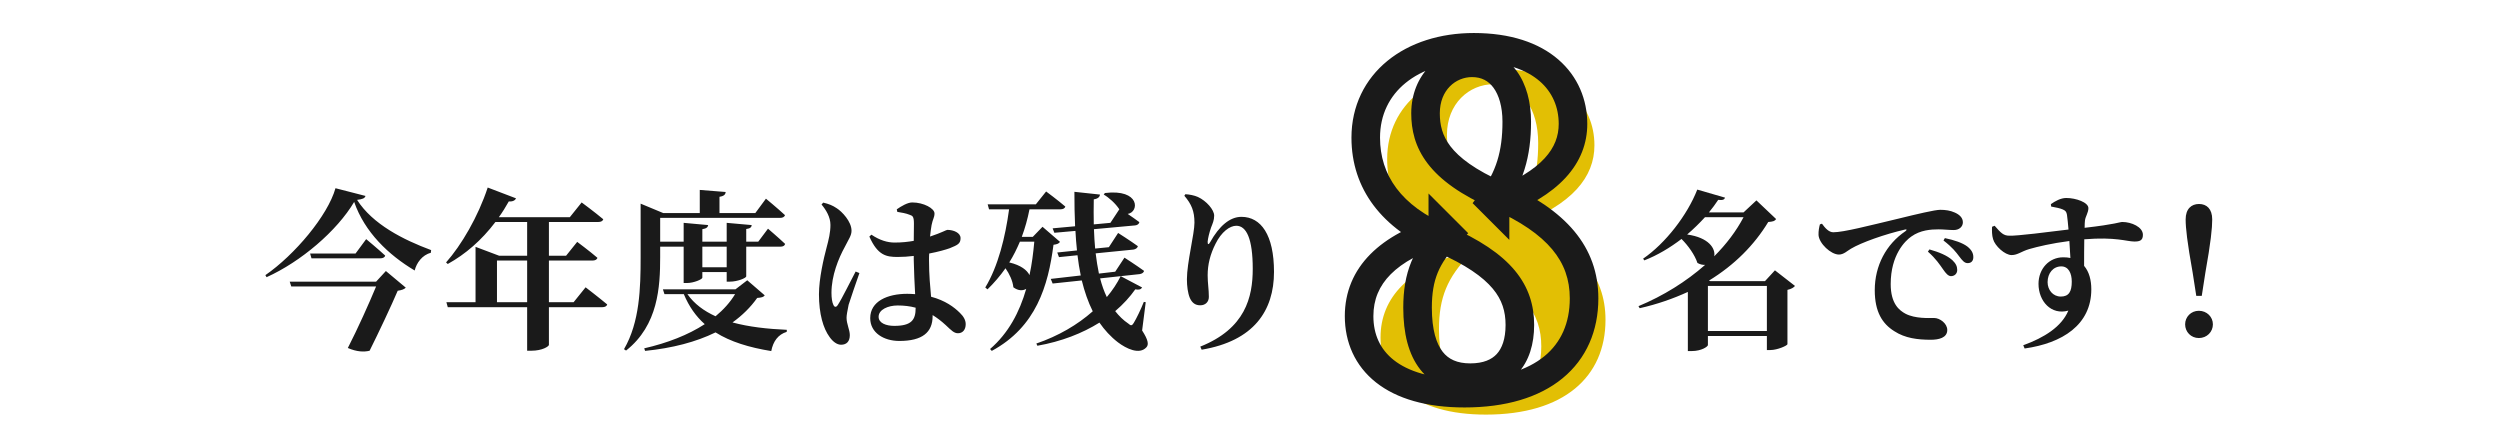
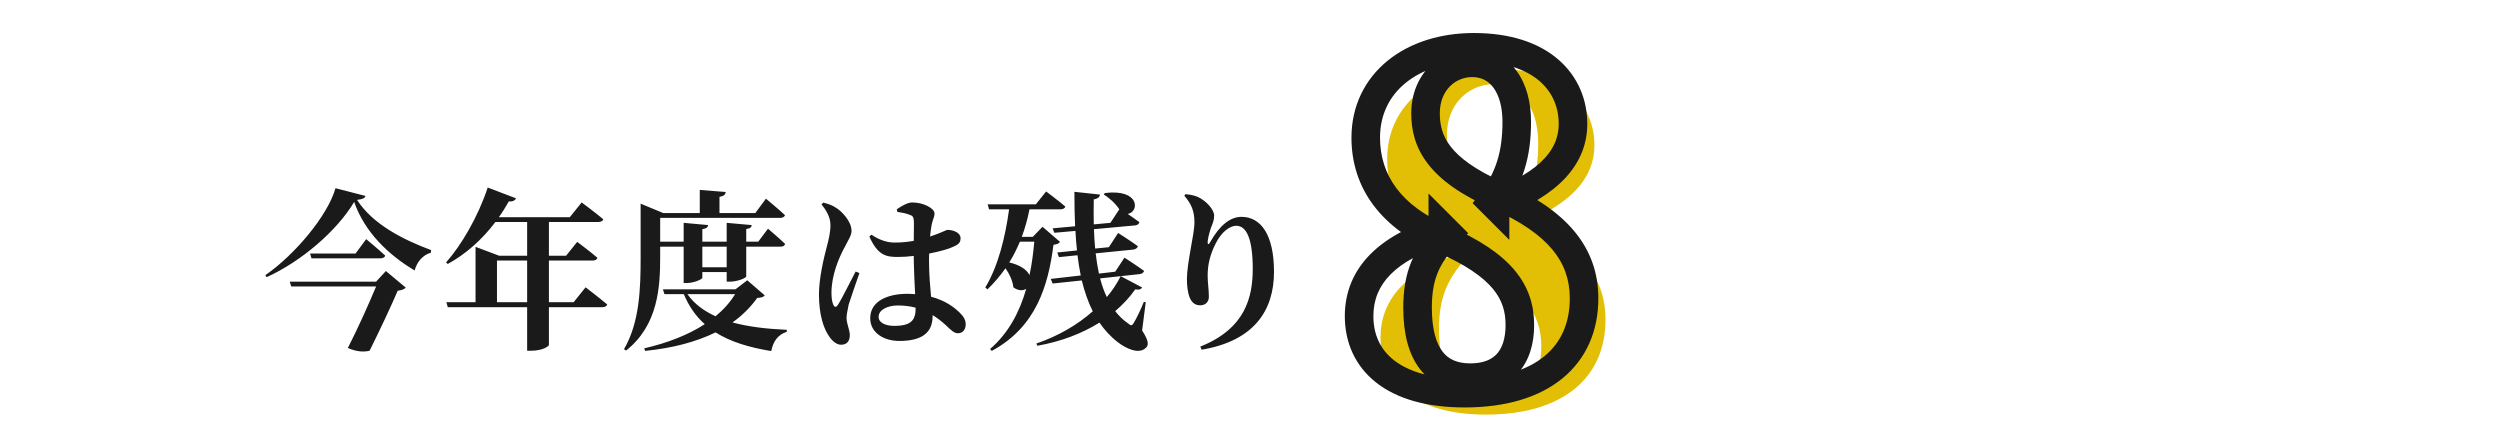
<svg xmlns="http://www.w3.org/2000/svg" width="350" height="61" viewBox="0 0 350 61" fill="none">
  <path d="M52.656 39.43L54.024 37.942L56.808 40.27C56.616 40.486 56.232 40.63 55.68 40.702C54.792 42.79 52.992 46.606 51.744 49.102C50.976 49.294 49.968 49.27 48.696 48.718C50.088 46.006 51.672 42.478 52.656 40.102H40.776L40.56 39.43H52.656ZM49.776 35.494L51.264 33.478C51.264 33.478 52.92 34.846 53.928 35.782C53.856 36.046 53.592 36.166 53.232 36.166H43.608L43.416 35.494H49.776ZM46.968 26.35L51.168 27.43C51.072 27.766 50.76 27.886 49.992 27.982C52.152 31.39 56.472 33.574 60.36 35.014L60.312 35.398C59.112 35.686 58.296 36.838 58.056 37.87C54.384 35.686 51.048 32.494 49.584 28.27C47.184 32.326 42.12 36.646 37.32 38.806L37.152 38.518C41.232 35.71 45.888 30.19 46.968 26.35ZM69.576 42.31H73.8V36.478H69.576V42.31ZM80.304 42.31L81.984 40.222C81.984 40.222 83.832 41.638 85.008 42.622C84.936 42.886 84.672 43.006 84.312 43.006H76.848V48.286C76.848 48.478 75.96 49.102 74.376 49.102H73.8V43.006H62.688L62.496 42.31H66.576V34.558L69.888 35.806H73.8V31.078H69.36C67.416 33.646 65.16 35.59 62.688 36.958L62.448 36.742C64.584 34.342 66.936 30.334 68.28 26.254L72.24 27.766C72.12 28.054 71.784 28.246 71.232 28.198C70.8 28.966 70.344 29.71 69.84 30.406H79.776L81.432 28.342C81.432 28.342 83.256 29.686 84.456 30.694C84.384 30.958 84.12 31.078 83.76 31.078H76.848V35.806H79.248L80.808 33.862C80.808 33.862 82.584 35.182 83.64 36.094C83.568 36.358 83.304 36.478 82.944 36.478H76.848V42.31H80.304ZM101.736 34.534H98.328V37.414H101.736V34.534ZM92.424 34.534V35.998C92.424 40.126 92.16 45.526 87.648 49.078L87.36 48.886C89.568 45.094 89.688 40.318 89.688 36.022V28.51L92.856 29.83H97.968V26.59L101.592 26.878C101.568 27.214 101.376 27.454 100.728 27.55V29.83H105.744L107.232 27.814C107.232 27.814 108.888 29.182 109.896 30.118C109.824 30.382 109.56 30.502 109.224 30.502H92.424V33.838H95.712V31.198L99.144 31.51C99.096 31.798 98.928 31.99 98.328 32.086V33.838H101.736V31.198L105.24 31.51C105.216 31.798 105.048 31.99 104.472 32.062V33.838H106.152L107.52 32.014C107.52 32.014 109.008 33.286 109.92 34.15C109.848 34.414 109.608 34.534 109.248 34.534H104.472V38.686C104.472 38.926 103.248 39.43 102.192 39.43H101.736V38.086H98.328V38.878C98.328 39.094 97.152 39.622 96.168 39.622H95.712V34.534H92.424ZM102.912 41.182H96.24C97.2 42.55 98.544 43.534 100.176 44.278C101.28 43.366 102.216 42.334 102.912 41.182ZM104.616 39.238L107.064 41.35C106.896 41.59 106.632 41.662 106.008 41.71C105.072 43.03 103.92 44.158 102.552 45.142C104.832 45.766 107.448 46.054 110.16 46.174L110.136 46.462C108.96 46.822 108.24 47.758 107.976 49.15C104.88 48.646 102.264 47.854 100.176 46.534C97.44 47.878 94.128 48.742 90.312 49.126L90.192 48.766C93.432 48.022 96.336 46.894 98.664 45.382C97.44 44.302 96.456 42.91 95.736 41.182H93.024L92.808 40.51H102.96L104.616 39.238ZM119.79 38.014L120.318 38.23C119.862 39.55 119.07 41.806 118.806 42.67C118.614 43.63 118.518 44.134 118.518 44.494C118.518 45.358 118.974 46.174 118.974 46.918C118.974 47.782 118.542 48.262 117.75 48.262C117.174 48.262 116.598 47.83 116.142 47.182C115.254 45.982 114.654 43.942 114.654 41.206C114.654 38.998 115.326 36.142 115.71 34.702C116.022 33.526 116.262 32.566 116.262 31.486C116.262 30.382 115.638 29.374 115.014 28.63L115.254 28.366C116.046 28.558 116.55 28.75 117.15 29.158C117.87 29.614 119.214 31.006 119.214 32.302C119.214 32.974 118.83 33.454 118.278 34.558C117.39 36.166 116.406 38.59 116.406 40.99C116.406 41.734 116.502 42.334 116.67 42.67C116.814 43.03 117.078 43.054 117.294 42.694C117.87 41.83 119.142 39.214 119.79 38.014ZM128.19 43.126V43.078C127.398 42.862 126.558 42.766 125.67 42.766C124.326 42.766 123.006 43.342 123.006 44.35C123.006 45.238 124.062 45.622 125.19 45.622C127.614 45.622 128.19 44.782 128.19 43.126ZM125.622 29.662L125.55 29.302C126.174 28.87 127.062 28.342 127.71 28.342C129.318 28.342 130.83 29.182 130.83 29.878C130.83 30.454 130.59 30.646 130.422 31.51C130.35 31.894 130.278 32.446 130.206 33.118C131.862 32.566 132.486 32.182 132.63 32.182C133.494 32.182 134.478 32.59 134.478 33.334C134.478 34.126 134.07 34.294 132.966 34.75C132.438 34.942 131.358 35.254 130.086 35.494C130.062 35.806 130.062 36.142 130.062 36.454C130.062 38.494 130.23 40.174 130.35 41.542C132.342 42.07 133.59 43.006 134.382 43.798C134.91 44.302 135.198 44.83 135.198 45.382C135.198 46.174 134.766 46.654 134.118 46.654C133.566 46.654 133.206 46.27 132.414 45.526C131.79 44.95 131.19 44.494 130.566 44.11V44.254C130.566 46.534 129.126 47.734 125.91 47.734C123.75 47.734 121.83 46.606 121.83 44.542C121.83 42.166 124.254 41.134 127.014 41.134C127.398 41.134 127.758 41.158 128.118 41.182C128.046 39.766 127.95 37.99 127.926 36.406V35.83C127.158 35.926 126.39 35.974 125.67 35.974C124.11 35.974 122.886 35.782 121.71 33.118L121.998 32.854C123.174 33.646 124.254 33.958 125.238 33.958C126.246 33.958 127.134 33.862 127.926 33.718L127.95 31.318C127.95 30.286 127.758 30.214 127.35 30.07C126.822 29.854 126.198 29.758 125.622 29.662ZM144.801 33.838H142.785C142.353 34.846 141.873 35.83 141.297 36.742C142.929 37.126 143.793 37.822 144.129 38.518C144.465 36.982 144.657 35.422 144.801 33.838ZM145.953 31.75L148.401 33.862C148.233 34.102 148.017 34.198 147.489 34.27C146.745 40.006 145.065 45.766 138.849 49.126L138.609 48.862C141.177 46.654 142.737 43.702 143.673 40.438C143.193 40.726 142.545 40.726 141.873 40.222C141.777 39.31 141.321 38.35 140.769 37.558C140.025 38.614 139.185 39.598 138.249 40.51L137.937 40.246C139.737 37.294 140.745 33.19 141.273 29.302H138.465L138.273 28.606H145.017L146.457 26.806C146.457 26.806 148.113 28.03 149.145 28.918C149.073 29.182 148.809 29.302 148.473 29.302H144.129C143.865 30.646 143.505 31.942 143.049 33.166H144.585L145.953 31.75ZM156.897 38.662L154.017 38.974C154.257 39.91 154.569 40.798 154.953 41.59C155.745 40.654 156.393 39.67 156.897 38.662ZM160.401 42.31L159.897 46.27C160.737 47.566 160.857 48.238 160.497 48.622C159.513 49.702 157.689 48.814 156.513 47.926C155.481 47.134 154.641 46.198 153.921 45.166C151.545 46.654 148.617 47.806 145.233 48.406L145.089 48.094C148.185 47.038 150.873 45.454 152.985 43.582C152.337 42.286 151.833 40.822 151.449 39.262L147.369 39.694L147.105 39.046L151.305 38.566C151.113 37.654 150.969 36.718 150.849 35.734L148.257 35.998L148.017 35.35L150.777 35.062C150.681 34.174 150.609 33.262 150.561 32.326L147.609 32.59L147.369 31.966L150.513 31.678C150.441 30.118 150.417 28.51 150.417 26.854L153.993 27.238C153.969 27.55 153.753 27.814 153.129 27.91C153.105 29.11 153.105 30.262 153.129 31.414L155.457 31.198L156.705 29.302C156.177 28.486 155.265 27.67 154.521 27.238L154.689 27.022C159.633 26.422 159.513 29.686 157.881 29.95C158.409 30.31 159.033 30.742 159.513 31.102C159.465 31.366 159.201 31.534 158.913 31.558L153.153 32.086C153.177 33.022 153.249 33.934 153.321 34.798L155.241 34.606L156.537 32.614C156.537 32.614 158.241 33.694 159.297 34.462C159.249 34.726 158.985 34.894 158.673 34.942L153.393 35.47C153.513 36.454 153.657 37.39 153.849 38.302L156.129 38.038L157.425 36.07C157.425 36.07 159.105 37.15 160.161 37.918C160.137 38.158 159.873 38.326 159.561 38.374L156.897 38.662L159.897 40.246C159.729 40.51 159.513 40.606 158.937 40.51C158.193 41.566 157.257 42.598 156.129 43.558C156.657 44.23 157.257 44.83 157.977 45.31C158.313 45.622 158.481 45.622 158.721 45.214C159.105 44.59 159.729 43.294 160.137 42.262L160.401 42.31ZM167.224 31.174C167.224 29.566 166.816 28.582 165.808 27.406L165.952 27.19C166.504 27.214 167.224 27.358 167.704 27.574C168.904 28.126 169.984 29.374 169.984 30.19C169.984 30.838 169.768 31.294 169.552 31.846C169.288 32.614 169.12 33.334 169.072 33.814C169.048 34.27 169.216 34.294 169.432 33.886C170.68 31.654 172.168 30.358 173.8 30.358C176.536 30.358 178.36 32.878 178.36 38.062C178.36 43.51 175.528 47.734 168.232 48.958L168.04 48.526C174.352 46.006 175.384 41.614 175.384 37.63C175.384 33.406 174.496 31.606 173.08 31.606C172.168 31.606 170.992 32.47 170.176 34.126C169.432 35.59 169.072 37.03 169.072 38.542C169.072 39.67 169.24 40.486 169.24 41.566C169.24 42.286 168.736 42.742 168.04 42.742C167.344 42.742 166.888 42.406 166.576 41.71C166.288 41.014 166.168 40.03 166.168 39.094C166.168 36.766 167.224 32.758 167.224 31.174Z" fill="#1A1A1A" />
  <path d="M208.03 58.044C197.986 58.044 193.274 53.456 193.274 47.256C193.274 41.552 197.366 37.584 204.992 35.29V34.918L205.736 35.662C202.636 38.824 201.458 41.676 201.458 46.078C201.458 52.774 204.186 55.874 208.836 55.874C213.362 55.874 215.78 53.146 215.78 48.496C215.78 43.908 213.362 40.126 204.992 36.468C197.8 33.43 194.204 28.47 194.204 22.27C194.204 14.582 200.652 9.622 209.332 9.622C218.88 9.622 223.22 14.644 223.22 20.348C223.22 24.75 220.182 28.656 212.308 31.57V31.756L211.812 31.26C214.354 27.912 215.346 24.564 215.346 20.038C215.346 15.202 213.052 11.792 209.084 11.792C205.674 11.792 202.574 14.52 202.574 18.86C202.574 22.766 204.248 26.672 212.742 30.392C220.988 34.05 224.77 38.576 224.77 44.776C224.77 52.774 218.942 58.044 208.03 58.044Z" fill="#E2BF04" />
  <mask id="path-3-outside-1_2001_1486" maskUnits="userSpaceOnUse" x="187.5" y="3.99" width="37" height="54" fill="black">
    <rect fill="white" x="187.5" y="3.99" width="37" height="54" />
-     <path d="M205.03 55.044C194.986 55.044 190.274 50.456 190.274 44.256C190.274 38.552 194.366 34.584 201.992 32.29V31.918L202.736 32.662C199.636 35.824 198.458 38.676 198.458 43.078C198.458 49.774 201.186 52.874 205.836 52.874C210.362 52.874 212.78 50.146 212.78 45.496C212.78 40.908 210.362 37.126 201.992 33.468C194.8 30.43 191.204 25.47 191.204 19.27C191.204 11.582 197.652 6.622 206.332 6.622C215.88 6.622 220.22 11.644 220.22 17.348C220.22 21.75 217.182 25.656 209.308 28.57V28.756L208.812 28.26C211.354 24.912 212.346 21.564 212.346 17.038C212.346 12.202 210.052 8.792 206.084 8.792C202.674 8.792 199.574 11.52 199.574 15.86C199.574 19.766 201.248 23.672 209.742 27.392C217.988 31.05 221.77 35.576 221.77 41.776C221.77 49.774 215.942 55.044 205.03 55.044Z" />
  </mask>
  <path d="M201.992 32.29L202.568 34.206L203.992 33.777V32.29H201.992ZM201.992 31.918L203.406 30.504L199.992 27.09V31.918H201.992ZM202.736 32.662L204.164 34.062L205.551 32.648L204.15 31.248L202.736 32.662ZM201.992 33.468L202.793 31.636L202.782 31.631L202.771 31.626L201.992 33.468ZM209.308 28.57L208.614 26.695L207.308 27.178V28.57H209.308ZM209.308 28.756L207.894 30.17L211.308 33.585V28.756H209.308ZM208.812 28.26L207.219 27.051L206.164 28.441L207.398 29.674L208.812 28.26ZM209.742 27.392L210.553 25.564L210.545 25.56L209.742 27.392ZM205.03 53.044C200.283 53.044 197.089 51.957 195.125 50.406C193.218 48.899 192.274 46.805 192.274 44.256H188.274C188.274 47.907 189.687 51.207 192.646 53.545C195.549 55.837 199.734 57.044 205.03 57.044V53.044ZM192.274 44.256C192.274 41.941 193.082 40.027 194.693 38.403C196.352 36.731 198.939 35.297 202.568 34.206L201.416 30.375C197.419 31.577 194.147 33.274 191.854 35.586C189.512 37.946 188.274 40.868 188.274 44.256H192.274ZM203.992 32.29V31.918H199.992V32.29H203.992ZM200.578 33.332L201.322 34.076L204.15 31.248L203.406 30.504L200.578 33.332ZM201.308 31.262C199.634 32.969 198.392 34.683 197.585 36.645C196.778 38.607 196.458 40.694 196.458 43.078H200.458C200.458 41.06 200.728 39.52 201.284 38.166C201.842 36.81 202.738 35.517 204.164 34.062L201.308 31.262ZM196.458 43.078C196.458 46.65 197.178 49.614 198.829 51.721C200.547 53.913 203.03 54.874 205.836 54.874V50.874C203.992 50.874 202.786 50.286 201.978 49.254C201.102 48.136 200.458 46.203 200.458 43.078H196.458ZM205.836 54.874C208.508 54.874 210.834 54.057 212.473 52.288C214.089 50.543 214.78 48.148 214.78 45.496H210.78C210.78 47.494 210.262 48.788 209.538 49.57C208.837 50.327 207.69 50.874 205.836 50.874V54.874ZM214.78 45.496C214.78 42.797 214.05 40.233 212.06 37.851C210.128 35.538 207.114 33.524 202.793 31.636L201.191 35.301C205.241 37.071 207.621 38.776 208.99 40.416C210.302 41.986 210.78 43.607 210.78 45.496H214.78ZM202.771 31.626C196.139 28.825 193.204 24.488 193.204 19.27H189.204C189.204 26.453 193.461 32.036 201.214 35.311L202.771 31.626ZM193.204 19.27C193.204 16.037 194.539 13.44 196.778 11.613C199.051 9.758 202.358 8.622 206.332 8.622V4.622C201.626 4.622 197.37 5.967 194.249 8.514C191.094 11.088 189.204 14.816 189.204 19.27H193.204ZM206.332 8.622C210.767 8.622 213.728 9.786 215.549 11.36C217.35 12.916 218.22 15.026 218.22 17.348H222.22C222.22 13.967 220.92 10.714 218.164 8.333C215.429 5.969 211.446 4.622 206.332 4.622V8.622ZM218.22 17.348C218.22 19.035 217.658 20.631 216.247 22.161C214.792 23.738 212.381 25.301 208.614 26.695L210.002 30.446C214.11 28.926 217.154 27.078 219.187 24.873C221.263 22.622 222.22 20.064 222.22 17.348H218.22ZM207.308 28.57V28.756H211.308V28.57H207.308ZM210.722 27.342L210.226 26.846L207.398 29.674L207.894 30.17L210.722 27.342ZM210.405 29.47C213.25 25.723 214.346 21.933 214.346 17.038H210.346C210.346 21.196 209.459 24.102 207.219 27.051L210.405 29.47ZM214.346 17.038C214.346 14.334 213.708 11.816 212.316 9.918C210.876 7.957 208.716 6.792 206.084 6.792V10.792C207.42 10.792 208.392 11.332 209.091 12.285C209.837 13.302 210.346 14.907 210.346 17.038H214.346ZM206.084 6.792C201.534 6.792 197.574 10.452 197.574 15.86H201.574C201.574 12.588 203.815 10.792 206.084 10.792V6.792ZM197.574 15.86C197.574 18.14 198.077 20.554 199.886 22.913C201.65 25.212 204.527 27.292 208.94 29.224L210.545 25.56C206.463 23.773 204.257 22.039 203.06 20.479C201.909 18.978 201.574 17.486 201.574 15.86H197.574ZM208.931 29.22C212.901 30.982 215.607 32.872 217.314 34.914C218.98 36.907 219.77 39.131 219.77 41.776H223.77C223.77 38.222 222.669 35.083 220.383 32.348C218.137 29.662 214.829 27.461 210.553 25.564L208.931 29.22ZM219.77 41.776C219.77 45.251 218.527 47.972 216.223 49.864C213.87 51.797 210.19 53.044 205.03 53.044V57.044C210.783 57.044 215.472 55.657 218.762 52.955C222.1 50.213 223.77 46.299 223.77 41.776H219.77Z" fill="#1A1A1A" mask="url(#path-3-outside-1_2001_1486)" />
-   <path d="M239.107 46.342H247.363V40.03H239.107V46.342ZM244.099 30.406H238.699C237.931 31.246 237.091 32.062 236.203 32.83C239.251 33.262 240.187 34.798 239.995 35.878C241.699 34.174 243.091 32.326 244.099 30.406ZM248.491 37.846L251.299 40.03C251.131 40.246 250.795 40.462 250.243 40.582V48.19C250.219 48.382 248.851 49.006 247.843 49.006H247.363V47.038H239.107V48.31C239.107 48.502 238.243 49.15 236.827 49.15H236.299V40.87C234.259 41.806 232.003 42.598 229.555 43.15L229.387 42.862C232.867 41.422 236.083 39.406 238.723 37.078C238.387 37.102 238.027 37.03 237.643 36.814C237.259 35.662 236.347 34.39 235.411 33.454C233.803 34.678 232.051 35.734 230.203 36.454L230.035 36.214C233.155 34.078 236.227 30.118 237.619 26.542L241.507 27.67C241.411 27.934 241.219 28.054 240.547 27.982C240.163 28.558 239.731 29.158 239.251 29.734H244.099L245.899 28.054L248.659 30.67C248.467 30.958 248.203 31.03 247.555 31.078C245.611 34.294 242.827 37.102 239.251 39.286L239.443 39.358H247.099L248.491 37.846ZM254.786 31.414L255.074 31.318C255.506 31.918 256.034 32.518 256.658 32.518C258.098 32.518 261.602 31.606 265.826 30.598C268.37 29.974 270.89 29.374 271.634 29.374C272.354 29.374 273.05 29.47 273.674 29.758C274.322 30.046 274.802 30.478 274.802 31.126C274.802 31.726 274.298 32.206 273.53 32.206C272.882 32.206 272.09 32.11 271.418 32.11C270.314 32.11 268.85 32.206 267.578 33.118C266.714 33.718 264.698 35.686 264.698 39.766C264.698 42.55 265.922 43.462 266.762 43.918C268.13 44.638 270.074 44.518 270.77 44.518C271.586 44.518 272.618 45.286 272.618 46.198C272.618 47.302 271.418 47.566 270.314 47.566C268.466 47.566 266.714 47.35 265.202 46.366C263.546 45.334 262.466 43.678 262.466 40.63C262.466 37.198 264.05 34.198 266.786 32.35C266.978 32.206 266.954 32.062 266.714 32.134C263.882 32.782 260.57 33.958 259.13 34.822C258.626 35.11 258.122 35.638 257.45 35.638C256.322 35.638 254.666 34.078 254.594 32.902C254.57 32.326 254.69 31.774 254.786 31.414ZM272.09 33.67L272.282 33.334C273.65 33.622 274.754 34.006 275.426 34.51C276.026 34.99 276.266 35.446 276.266 35.998C276.266 36.526 275.978 36.838 275.474 36.838C275.018 36.838 274.73 36.478 274.274 35.878C273.842 35.302 273.338 34.63 272.09 33.67ZM269.906 35.23L270.122 34.918C271.466 35.302 272.594 35.758 273.338 36.43C273.842 36.91 274.01 37.318 274.01 37.798C274.01 38.302 273.65 38.662 273.122 38.662C272.738 38.638 272.426 38.278 272.042 37.726C271.586 37.078 271.01 36.19 269.906 35.23ZM288.511 41.518C289.639 41.518 290.047 40.822 290.047 39.43C290.047 38.254 289.591 37.294 288.583 37.294C287.455 37.294 286.663 38.23 286.663 39.502C286.663 40.582 287.407 41.518 288.511 41.518ZM287.167 28.918L287.119 28.582C287.695 28.174 288.487 27.718 289.279 27.718C290.647 27.718 292.375 28.342 292.375 29.134C292.375 29.782 291.967 30.286 291.895 30.862C291.871 31.078 291.847 31.438 291.847 31.894C296.263 31.39 296.743 31.078 297.127 31.078C298.399 31.078 300.007 31.774 300.007 32.878C300.007 33.694 299.527 33.814 298.807 33.814C297.751 33.814 296.215 33.142 291.799 33.502C291.775 34.678 291.775 36.022 291.775 37.222C292.495 38.062 292.783 39.238 292.783 40.51C292.783 45.478 288.727 48.046 283.447 48.79L283.255 48.334C286.183 47.278 288.631 45.742 289.567 43.486C287.167 44.158 285.391 42.166 285.391 39.742C285.391 37.63 286.879 36.022 288.847 36.022C289.207 36.022 289.543 36.046 289.855 36.118C289.807 35.494 289.759 34.63 289.711 33.742C287.263 34.054 285.247 34.534 284.095 34.87C282.967 35.206 282.463 35.71 281.623 35.71C280.687 35.71 279.295 34.438 279.031 33.478C278.863 32.95 278.863 32.278 278.887 31.75L279.247 31.606C280.111 32.59 280.471 32.998 281.311 32.998C282.343 33.046 286.879 32.47 289.591 32.134C289.519 31.318 289.447 30.55 289.375 30.07C289.303 29.662 289.183 29.494 288.799 29.326C288.415 29.158 287.839 29.038 287.167 28.918ZM307.838 47.326C306.734 47.326 305.918 46.462 305.918 45.406C305.918 44.374 306.734 43.51 307.838 43.51C308.966 43.51 309.806 44.374 309.806 45.406C309.806 46.462 308.966 47.326 307.838 47.326ZM307.862 28.558C308.942 28.558 309.71 29.254 309.71 30.718C309.71 31.918 309.518 33.886 308.75 38.182L308.246 41.422H307.478L306.974 38.182C306.206 33.886 305.99 31.918 305.99 30.718C305.99 29.254 306.782 28.558 307.862 28.558Z" fill="#1A1A1A" />
</svg>